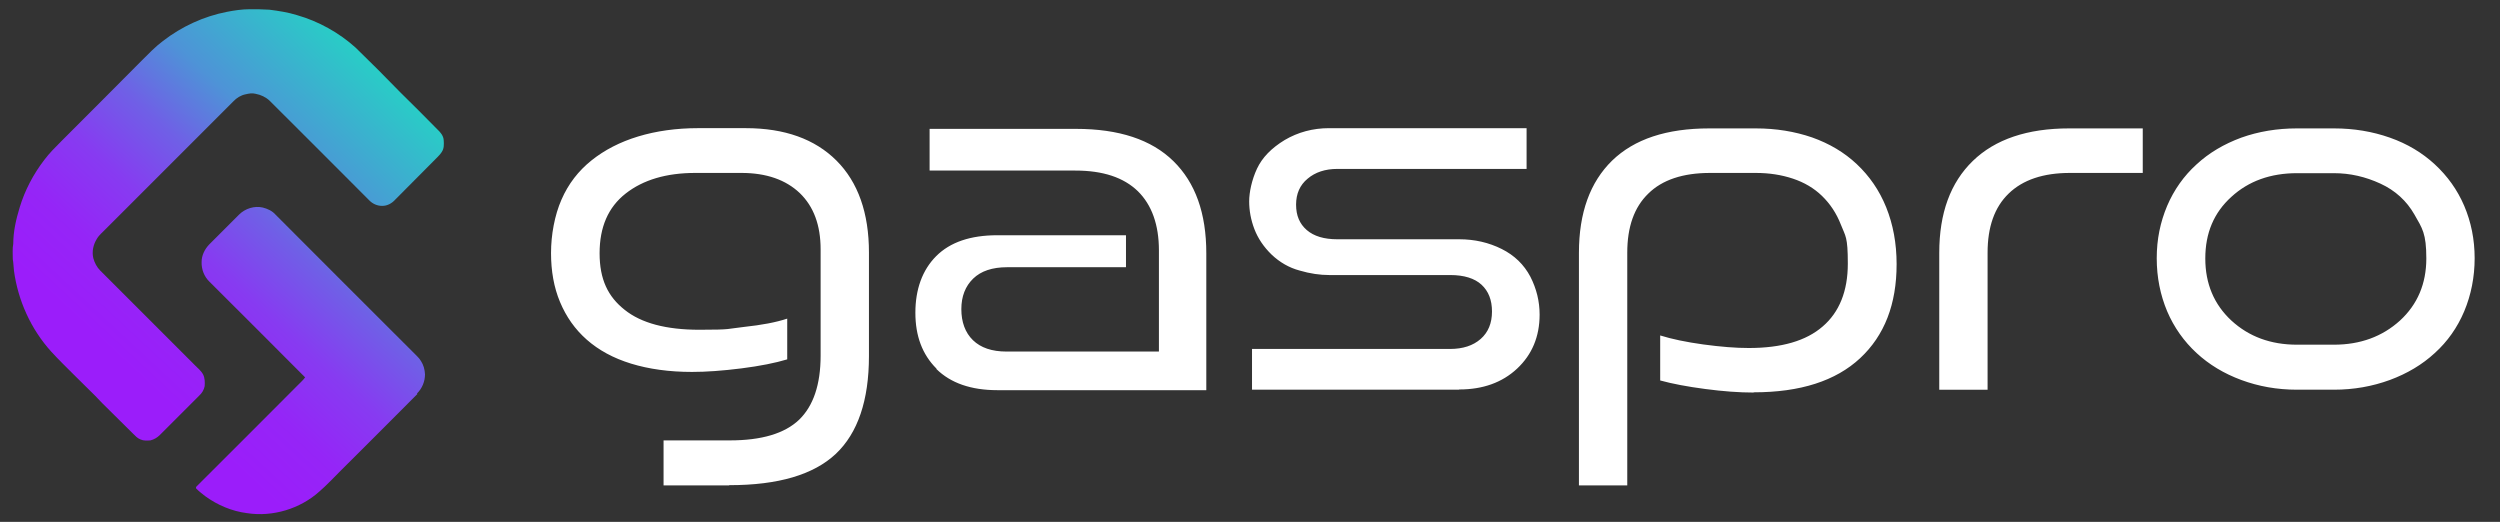
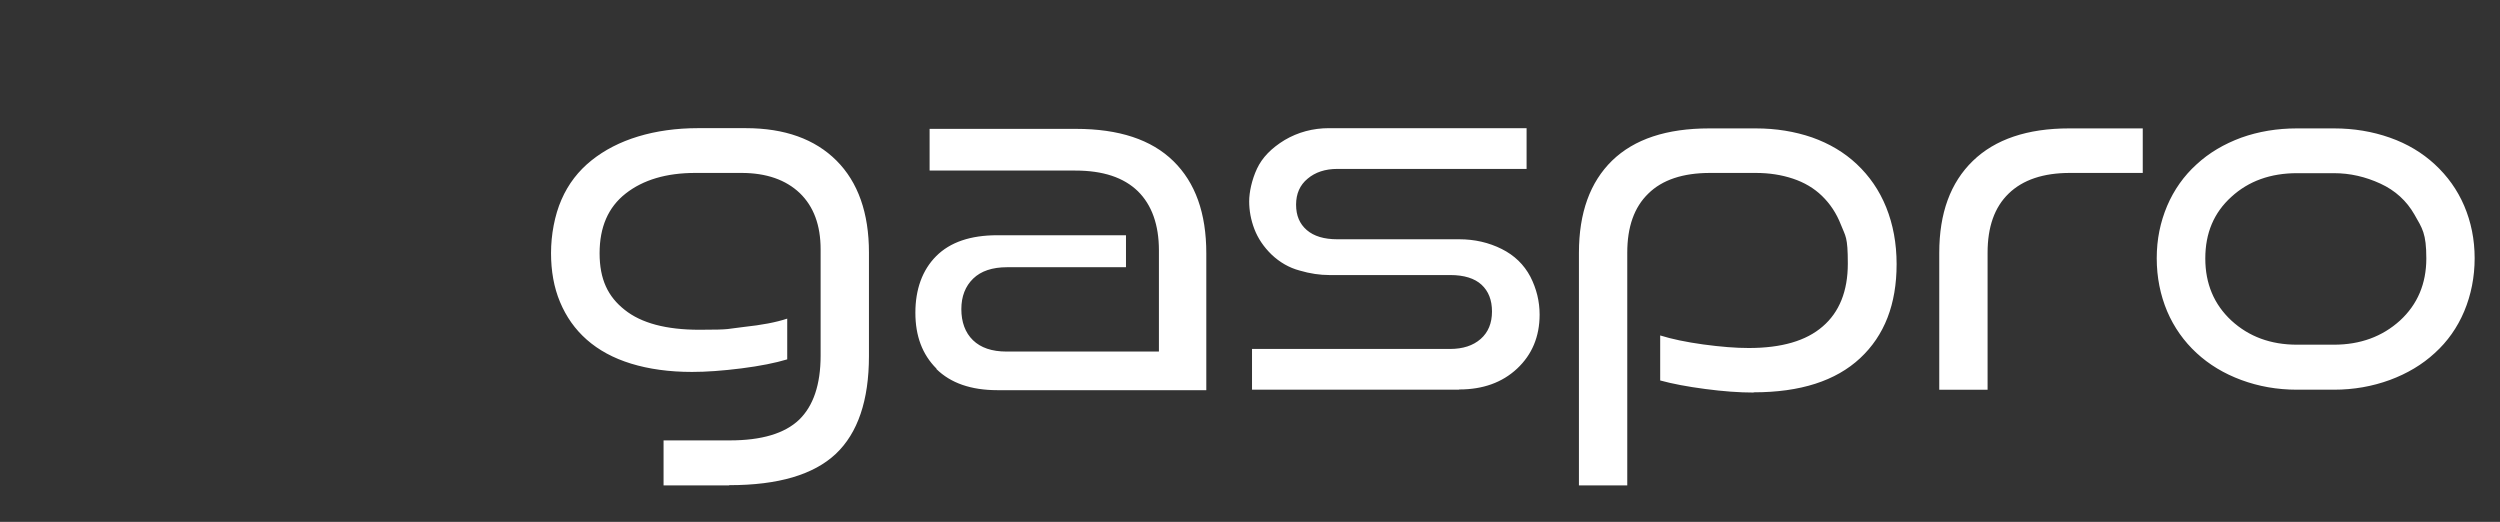
<svg xmlns="http://www.w3.org/2000/svg" id="Capa_1" version="1.1" viewBox="0 0 1055.3 220.3">
  <rect x="0" y="0" width="1055.3" height="220.3" fill="#333333" stroke="none" />
  <defs>
    <style> .st0 { fill: #fff; fill-rule: evenodd; } .st1 { fill: url(#Degradado_sin_nombre_3); } </style>
    <linearGradient id="Degradado_sin_nombre_3" data-name="Degradado sin nombre 3" x1="19.2" y1="395.9" x2="212.7" y2="604.2" gradientTransform="translate(0 596.7) scale(1 -1)" gradientUnits="userSpaceOnUse">
      <stop offset=".2" stop-color="#9b1dfa" />
      <stop offset=".3" stop-color="#9525f7" />
      <stop offset=".4" stop-color="#873bf1" />
      <stop offset=".5" stop-color="#6f60e6" />
      <stop offset=".6" stop-color="#4e93d7" />
      <stop offset=".8" stop-color="#24d4c4" />
      <stop offset=".8" stop-color="#23d6c4" />
    </linearGradient>
  </defs>
-   <path class="st1" d="M186.6,64c-1,1.6-2.5,2.8-3.8,4.2-5.3,5.4-10.6,10.6-15.9,16-1.4,1.6-3.5,2.8-5.7,2.7-2,0-3.9-.9-5.2-2.2-14.1-14.1-28.1-28.2-42.2-42.2-1.6-1.5-3.7-2.5-5.9-2.9-1.4-.4-2.9-.1-4.2.2-2,.4-3.8,1.5-5.2,3-17.9,17.9-35.8,35.8-53.7,53.7-1.3,1.4-2.9,2.6-3.9,4.3-1.5,2.4-2.2,5.4-1.5,8.2.5,1.9,1.5,3.8,2.9,5.2,13.3,13.3,26.6,26.6,39.9,39.9,1.3,1.3,2.8,2.5,3.6,4.1.7,1.5.7,3.2.6,4.8-.3,1.6-1.2,3-2.3,4-5.5,5.6-11.1,11-16.6,16.6-1.1,1.1-2.4,1.9-4,2.3-1.4.1-2.9.2-4.2-.4-1.3-.5-2.2-1.5-3.1-2.4-3.4-3.3-6.7-6.7-10.1-10-2-2-4-3.9-5.9-6-3-2.9-5.9-5.9-8.9-8.8-3.3-3.3-6.6-6.5-9.7-9.9-8.5-9.4-14-21.5-15.7-34.1-.2-1.6-.2-3.3-.5-4.9,0-2.2-.2-4.4.2-6.5,0-5.2,1.2-10.4,2.7-15.3,2.2-7.3,5.8-14.1,10.4-20.1,2.1-2.8,4.6-5.3,7-7.7,11.4-11.4,22.9-22.9,34.3-34.4,2.8-2.8,5.6-5.7,8.8-8.1,7.9-6.1,17.2-10.4,27-12.3,3.1-.6,6.4-1.1,9.6-1.1,2.8,0,5.5,0,8.3.2,3.9.5,7.9,1.1,11.7,2.3,9.1,2.6,17.7,7.4,24.7,13.7,6.4,6.2,12.7,12.5,18.9,18.9,5.3,5.2,10.5,10.4,15.7,15.7,1.3,1.2,2.5,2.7,2.6,4.5.1,1.6.2,3.5-.8,4.9h0ZM176.2,166.3c-10.8,10.9-21.7,21.7-32.5,32.5-2.9,2.9-5.7,5.9-8.8,8.6-8.2,7.4-19.8,10.9-30.7,9.2-6.3-.8-12.4-3.4-17.5-7.1-1.3-1-2.6-2-3.8-3.2-.3-.2-.2-.6,0-.9,14.2-14.1,28.3-28.3,42.5-42.5,1.1-1.2,2.4-2.2,3.4-3.6-13.4-13.5-26.9-26.9-40.4-40.4-2.2-2.1-3.4-5.2-3.3-8.3,0-2.8,1.3-5.4,3.2-7.4,4.2-4.2,8.4-8.4,12.6-12.6,2.6-2.6,6.5-3.8,10-3,2,.5,4,1.4,5.4,3,19.5,19.5,38.9,39,58.4,58.4,1,1.1,2.2,2,3,3.4,1.1,1.7,1.6,3.6,1.7,5.6,0,3-1.2,6-3.4,8.1h0Z" />
  <path class="st0" d="M1040.2,131.4c-2.9,6.9-7.1,12.8-12.4,17.6-5.3,4.9-11.7,8.7-19,11.4-7.4,2.7-15.2,4.1-23.6,4.1h-15.6c-8.4,0-16.2-1.4-23.5-4.1-7.3-2.7-13.6-6.5-18.9-11.4-5.3-4.9-9.5-10.8-12.4-17.6-2.9-6.9-4.4-14.4-4.4-22.4s1.5-15.2,4.4-22.1c2.9-6.8,7.1-12.7,12.4-17.5,5.3-4.9,11.6-8.6,18.9-11.3,7.3-2.6,15.1-3.9,23.5-3.9h15.6c8.4,0,16.2,1.3,23.6,3.9,7.4,2.6,13.7,6.4,19,11.3,5.3,4.9,9.5,10.7,12.4,17.5,2.9,6.8,4.4,14.2,4.4,22.1s-1.5,15.5-4.4,22.4ZM1019.2,90.6c-3.3-5.8-8.1-10.2-14.4-13.1-6.3-2.9-12.8-4.4-19.6-4.4h-15.6c-11.1,0-20.4,3.3-27.7,10-7.4,6.7-11,15.3-11,26s3.7,19.4,11,26.2c7.4,6.8,16.6,10.2,27.7,10.2h15.6c11.1,0,20.4-3.4,27.9-10.2,7.4-6.8,11.1-15.6,11.1-26.2s-1.7-12.7-5-18.5ZM847.9,81.7c-6,5.8-8.9,14.1-8.9,25v57.8h-20.4v-57.8c0-16.7,4.7-29.6,14.2-38.8,9.4-9.1,23-13.7,40.6-13.7h31.1v18.8h-30.7c-11.3,0-19.9,2.9-25.9,8.7ZM740.2,165.7c-6,0-12.9-.5-20.4-1.5-7.6-1-13.9-2.2-19-3.6v-19c4.8,1.5,10.9,2.8,18.2,3.8,7.4,1,13.7,1.5,19.2,1.5,13.8,0,24.2-3,31.2-9.1,7-6,10.6-14.9,10.6-26.5s-1-11.5-2.9-16.4c-1.9-4.9-4.6-8.9-8-12.2-3.4-3.3-7.5-5.7-12.3-7.3-4.8-1.6-10-2.4-15.6-2.4h-19.3c-11.5,0-20.2,2.9-26.1,8.7-6,5.8-8.9,14.1-8.9,25v98.2h-20.4v-98.2c0-16.9,4.7-29.8,14-38.9,9.4-9.1,23-13.6,41-13.6h19.7c8.5,0,16.4,1.3,23.7,3.8,7.3,2.6,13.6,6.3,18.9,11.3,5.3,5,9.5,11,12.4,18.2,2.9,7.2,4.4,15.2,4.4,24,0,16.9-5.1,30.1-15.4,39.7-10.3,9.6-25.3,14.4-44.9,14.4ZM615.8,164.5h-87.3v-17.2h83.6c5.4,0,9.7-1.4,12.9-4.2,3.2-2.8,4.8-6.7,4.8-11.6s-1.5-8.6-4.4-11.3c-2.9-2.7-7.4-4.1-13.2-4.1h-51.1c-3.9,0-8.1-.6-12.5-1.9-4.5-1.2-8.4-3.5-11.8-6.7-3.4-3.3-5.8-6.9-7.3-10.8-1.5-3.9-2.2-7.9-2.2-11.7s1.1-9.1,3.3-13.8c2.2-4.7,6.1-8.7,11.7-12.1,5.6-3.3,11.9-5,18.7-5h83.4v17.2h-79.9c-5.1,0-9.3,1.4-12.5,4.1-3.3,2.7-4.9,6.4-4.9,11s1.5,8.1,4.5,10.7c3,2.6,7.3,3.9,12.9,3.9h51.5c6.5,0,12.5,1.4,17.9,4.1,5.4,2.7,9.4,6.6,12.1,11.7,2.6,5.1,3.9,10.4,3.9,16,0,9.3-3.2,16.9-9.5,22.8-6.3,5.9-14.5,8.8-24.4,8.8ZM395.3,155.6c-6-6-8.9-13.8-8.9-23.6s2.9-18,8.8-23.9c5.9-5.9,14.5-8.8,25.8-8.8h54.3v13.5h-50.2c-6.2,0-11,1.6-14.3,4.8-3.3,3.2-5,7.5-5,12.9s1.6,9.9,4.9,13.1c3.3,3.2,8,4.8,14.2,4.8h64.3v-42.7c0-10.8-3-19.2-8.9-25-6-5.8-14.7-8.7-26.4-8.7h-61.5v-17.6h61.8c18.1,0,31.8,4.5,41.1,13.6,9.3,9.1,13.9,22,13.9,38.9v57.8h-88.2c-11.1,0-19.7-3-25.7-8.9ZM307.7,204.9h-27.6v-19h27.9c13.5,0,23.2-2.9,29.3-8.7,6-5.8,9.1-14.8,9.1-27.1v-44.8c0-10.2-2.9-18.1-8.8-23.8-5.9-5.6-14.1-8.5-24.6-8.5h-19.5c-12.2,0-22,2.9-29.4,8.7-7.4,5.8-11,14.2-11,25.2s3.5,18.3,10.6,23.9c7,5.6,17.5,8.4,31.5,8.4s11.6-.4,18.9-1.2c7.4-.8,13.4-1.9,18.2-3.5v17.2c-5,1.5-11.4,2.8-19.3,3.8-7.9,1-14.9,1.5-20.9,1.5-9.6,0-18.2-1.2-25.7-3.5-7.5-2.3-13.7-5.7-18.7-10.1-5-4.4-8.7-9.7-11.3-15.9-2.6-6.2-3.8-13.1-3.8-20.7s1.5-15.9,4.4-22.5c2.9-6.7,7.2-12.2,12.7-16.6,5.5-4.4,12.1-7.8,19.7-10.1s16.1-3.5,25.2-3.5h20.2c16.4,0,29.2,4.6,38.3,13.7,9.1,9.1,13.7,22.1,13.7,38.8v43.7c0,18.7-4.7,32.5-14,41.3-9.4,8.8-24.3,13.2-44.9,13.2Z" />
</svg>